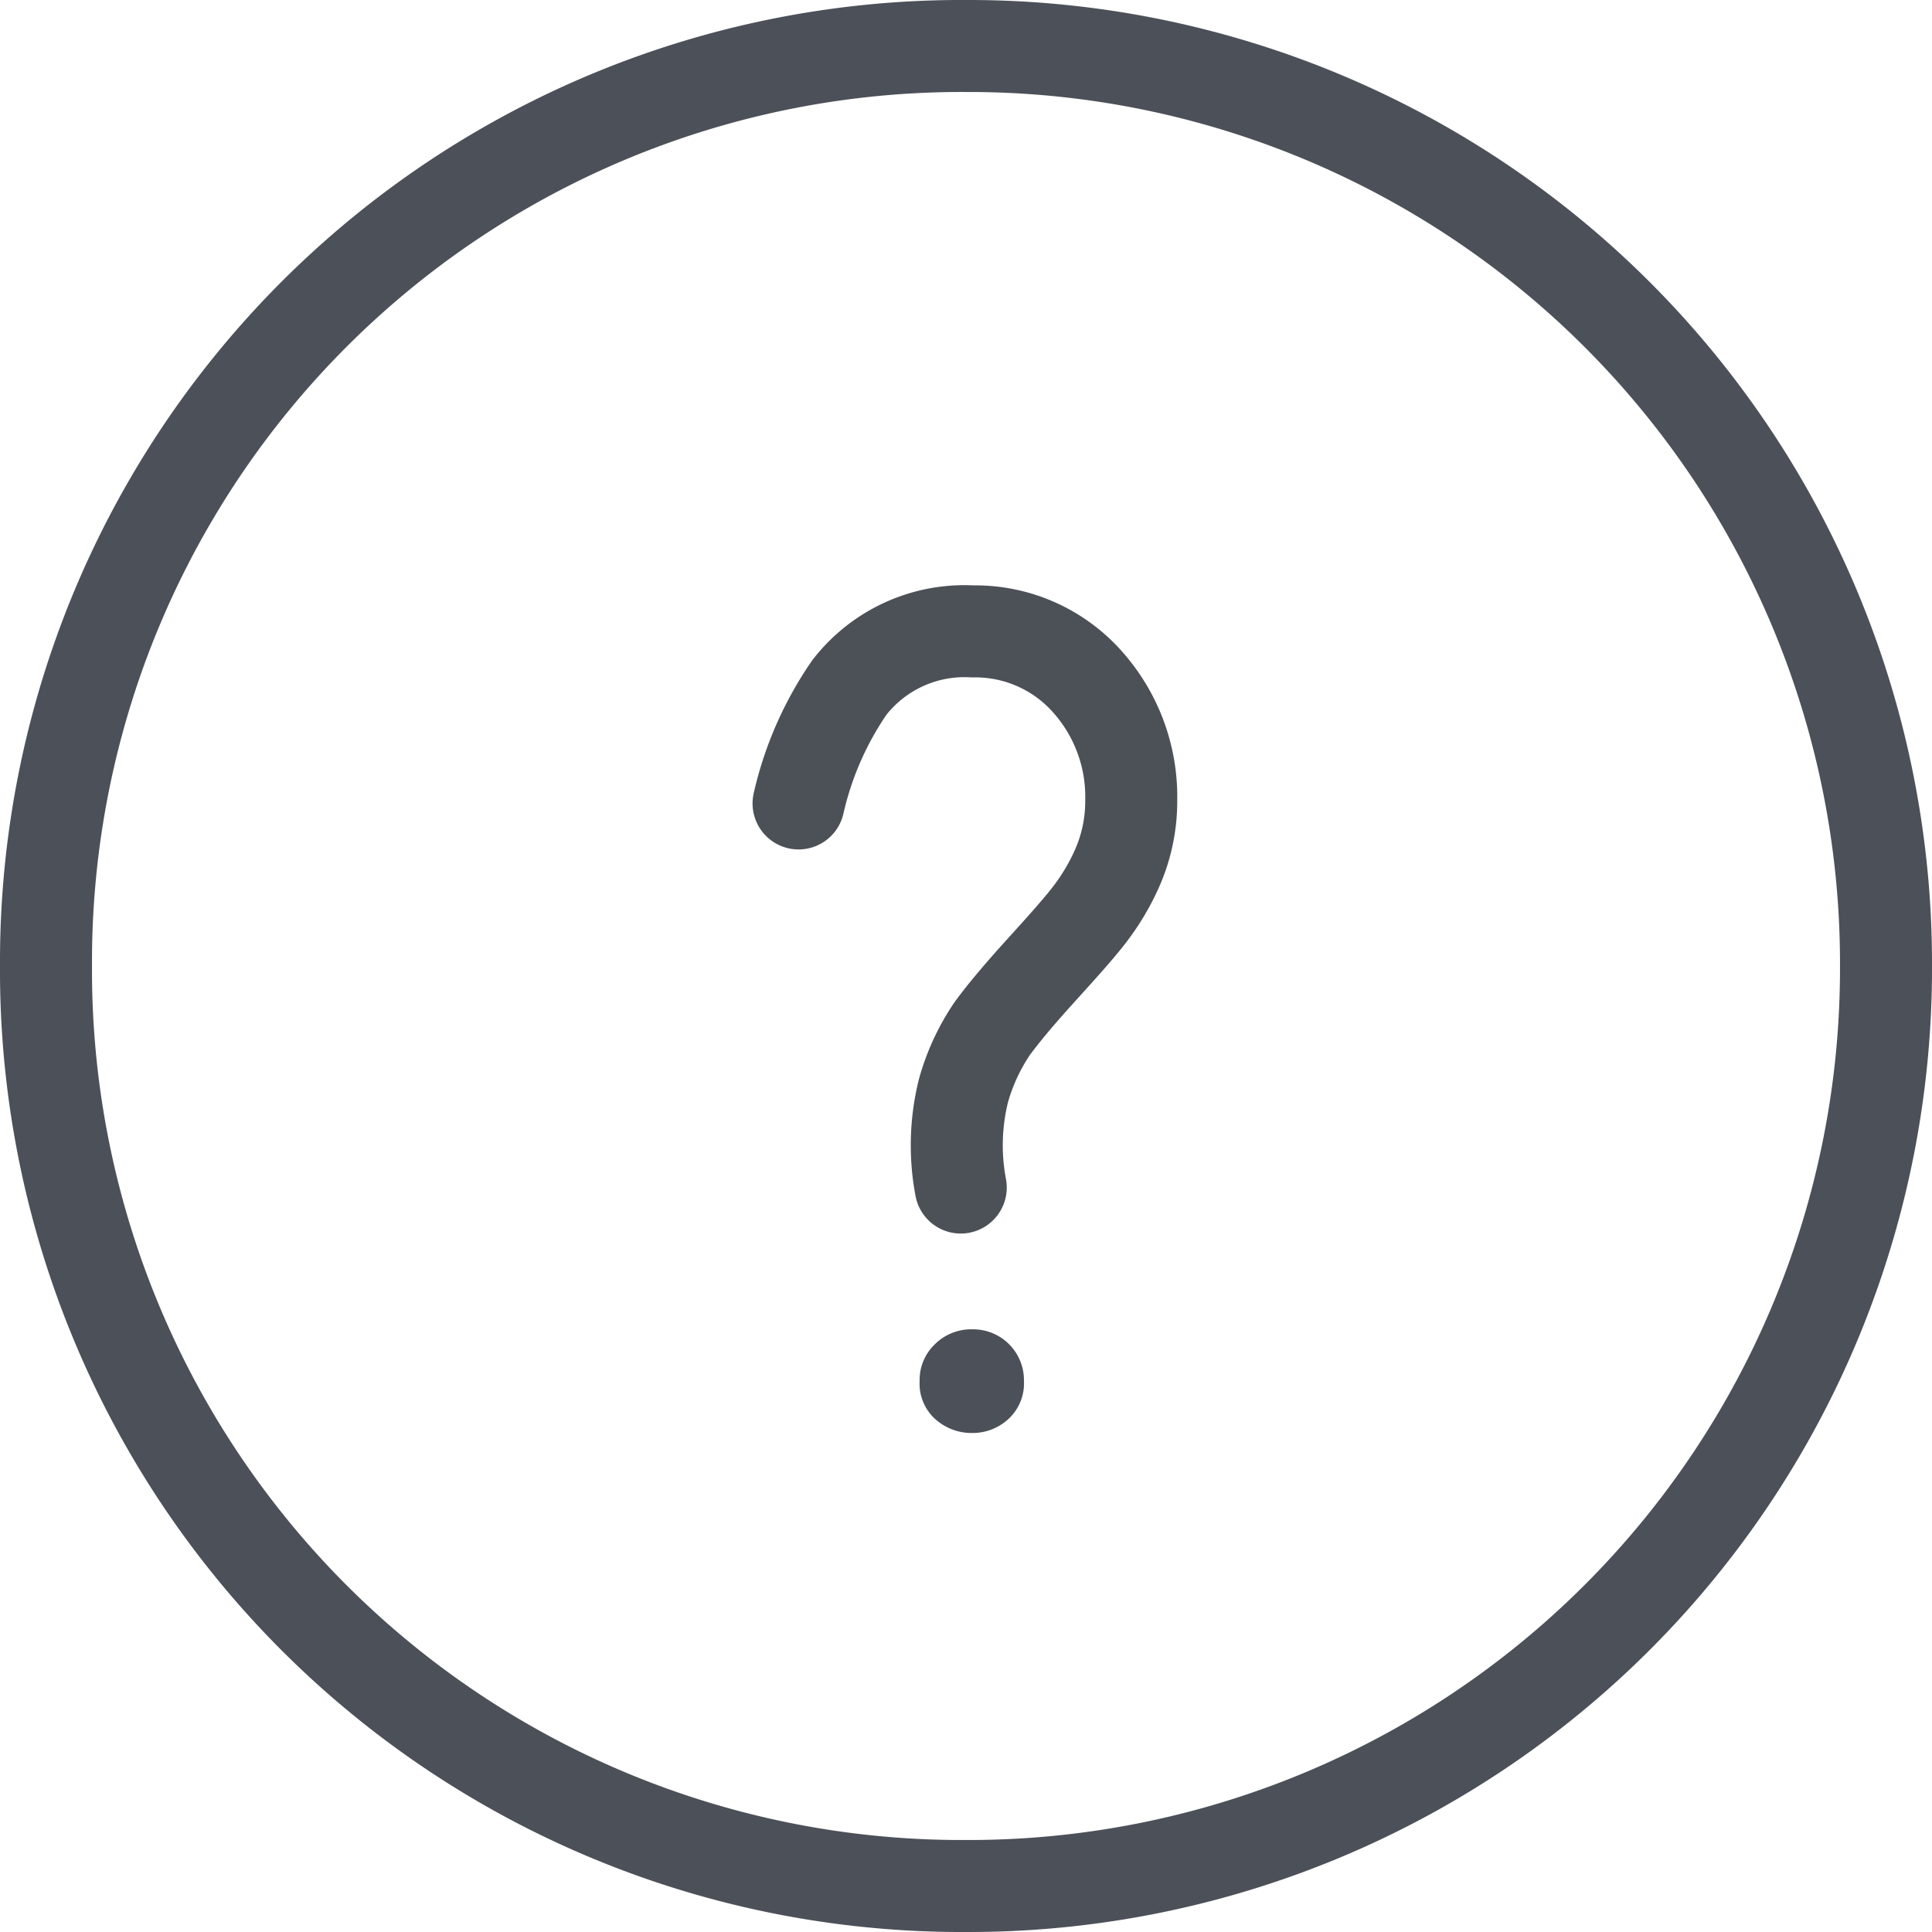
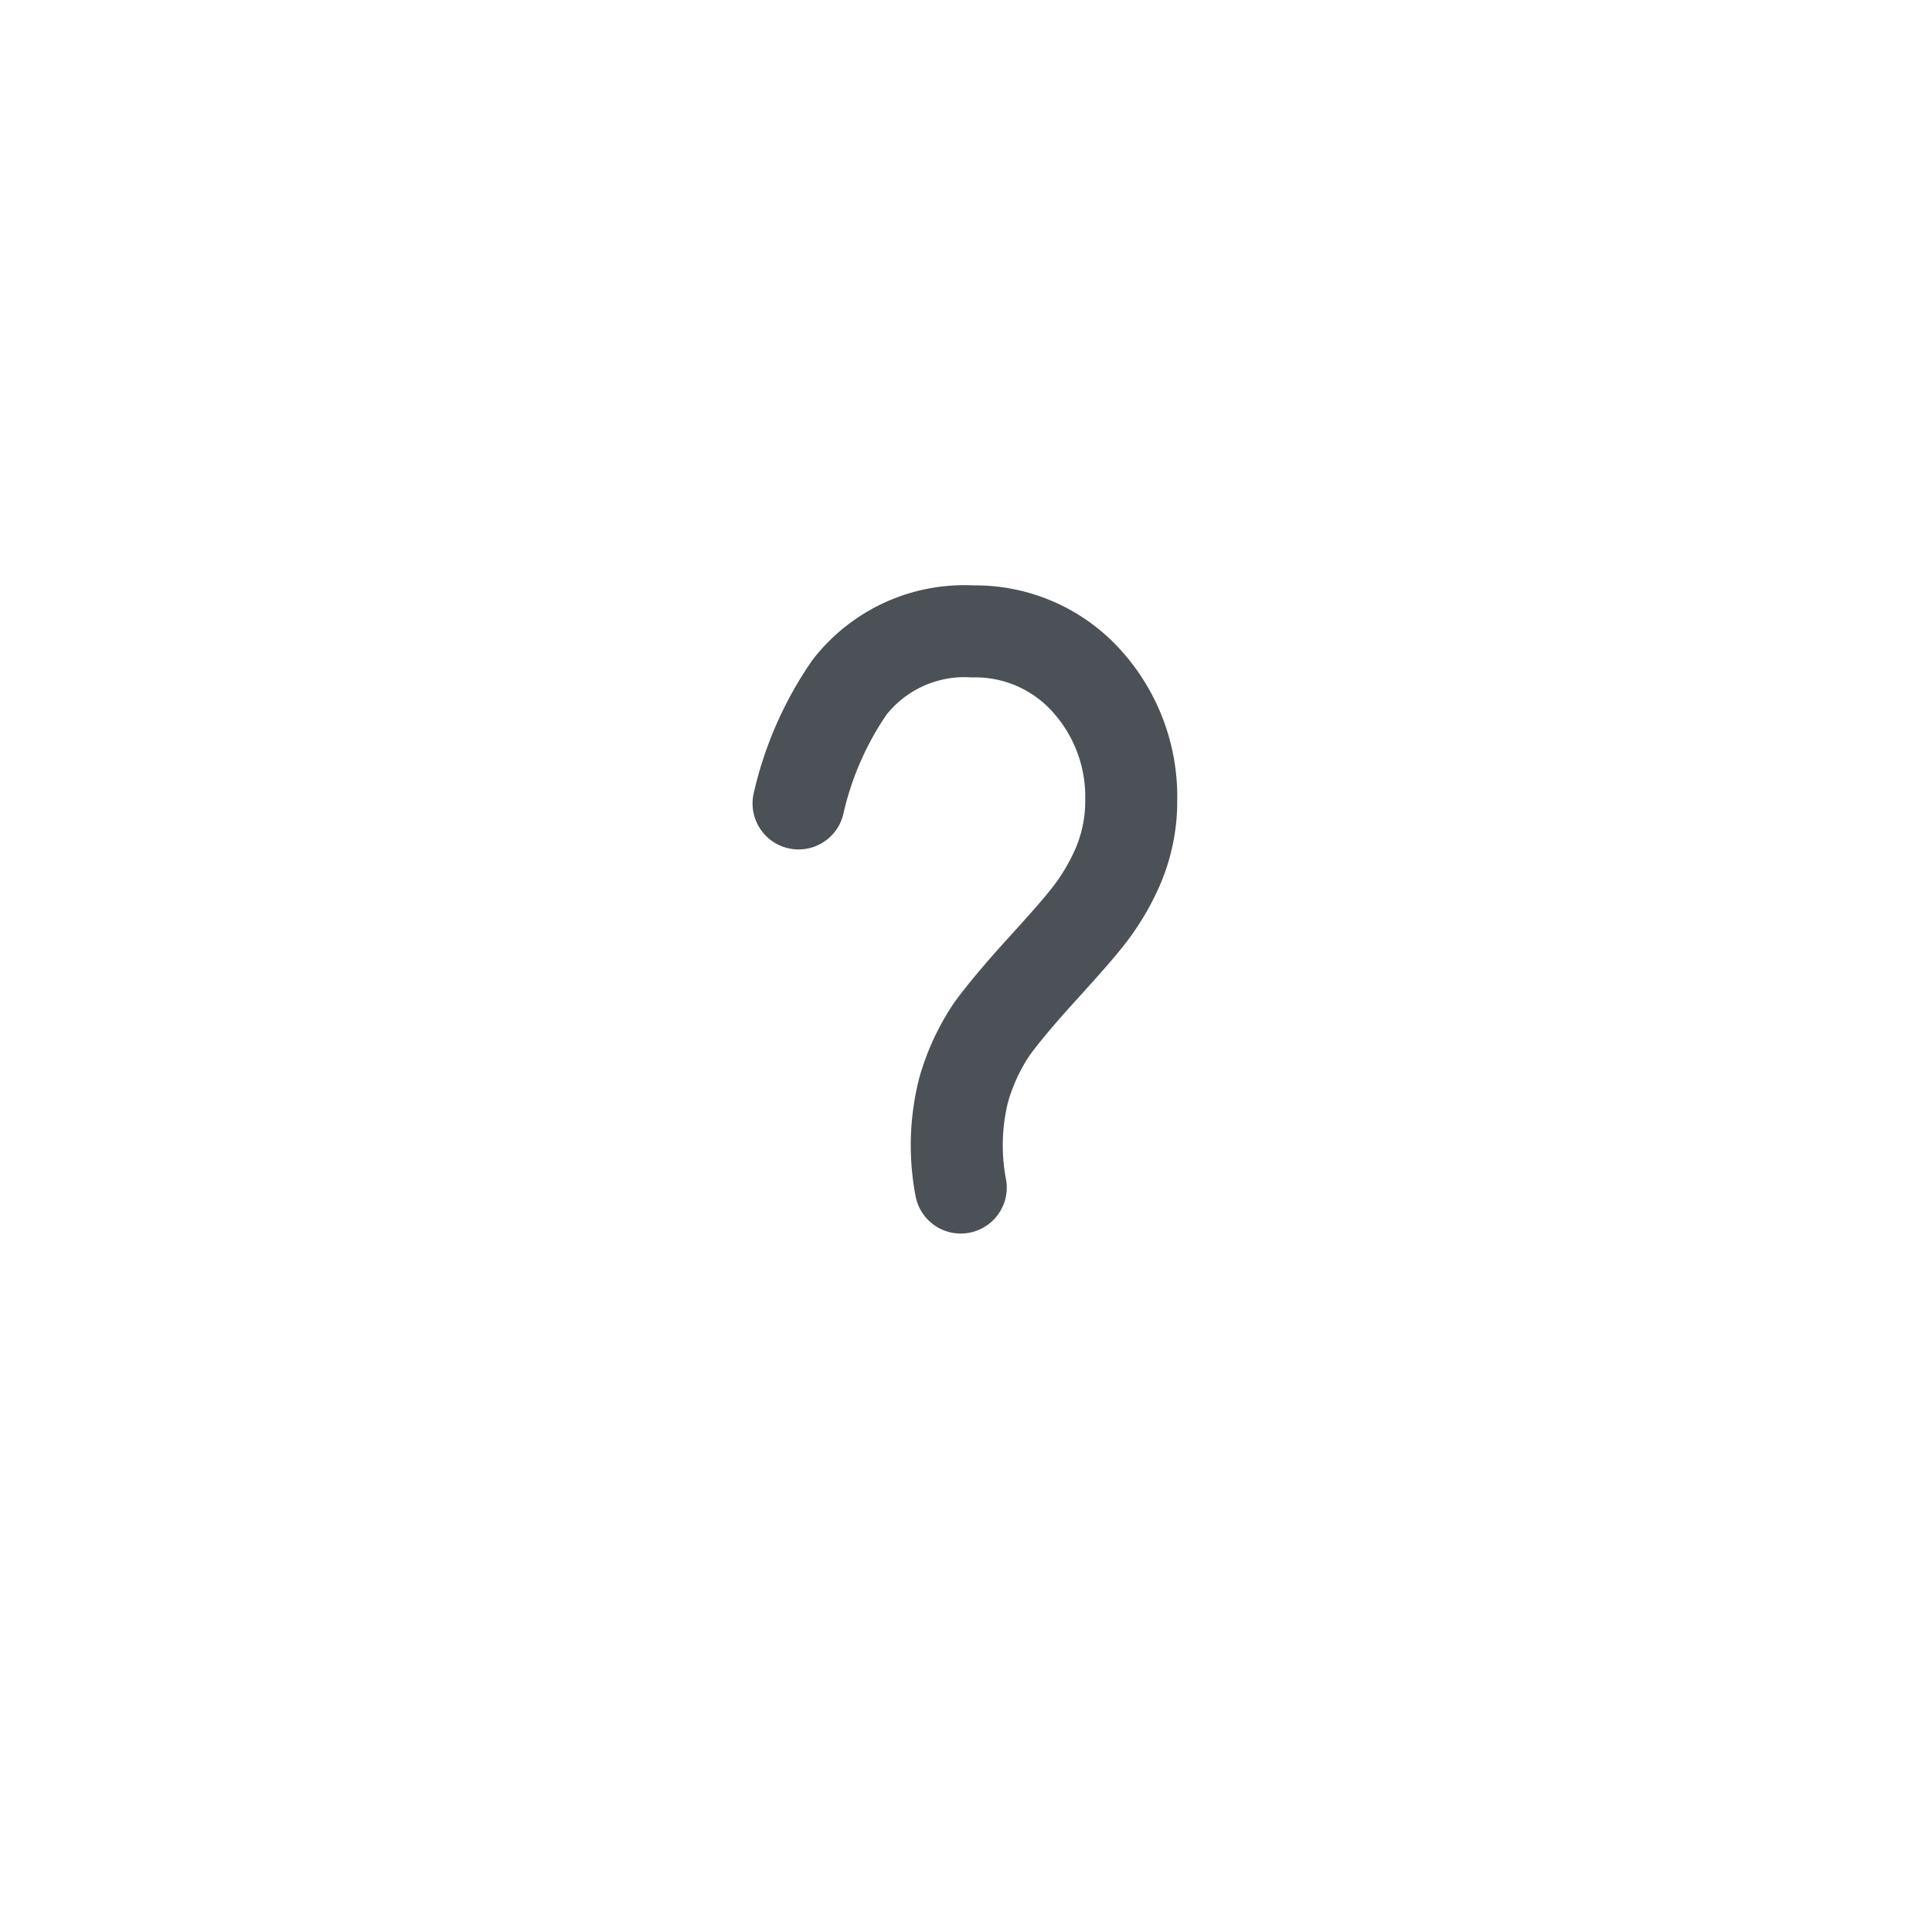
<svg xmlns="http://www.w3.org/2000/svg" width="21" height="21" viewBox="0 0 21 21">
  <defs>
    <style>.a,.b{fill:none;}.a{stroke:#4c5058;stroke-miterlimit:10;}.b{stroke:#4c5057;stroke-linecap:round;stroke-linejoin:round;}.c{fill:#4c5058;}</style>
  </defs>
  <g transform="translate(0.5 0.5)">
    <g transform="translate(-784 -223)">
      <g transform="translate(784 223)">
-         <path class="a" d="M10.5.5a9.952,9.952,0,0,0-10,9.909V10.5a9.952,9.952,0,0,0,9.909,10H10.5a9.971,9.971,0,0,0,10-10h0a9.971,9.971,0,0,0-10-10Z" transform="translate(-0.5 -0.5)" />
-       </g>
+         </g>
      <g transform="translate(792.181 229.364)">
        <path class="b" d="M41.591,3714.87a2.459,2.459,0,0,1,.03-1.055,2.312,2.312,0,0,1,.312-.673c.129-.176.312-.392.54-.643s.386-.429.492-.563a2.466,2.466,0,0,0,.326-.538,1.794,1.794,0,0,0,.153-.736,1.875,1.875,0,0,0-.455-1.265,1.629,1.629,0,0,0-1.269-.572,1.584,1.584,0,0,0-1.34.61,3.647,3.647,0,0,0-.552,1.26" transform="translate(-39.829 -3708.826)" />
-         <path class="c" d="M42.074,3720.4a.59.59,0,0,1-.4-.149.519.519,0,0,1-.172-.416.536.536,0,0,1,.166-.4.56.56,0,0,1,.407-.162.553.553,0,0,1,.561.561.527.527,0,0,1-.169.414A.572.572,0,0,1,42.074,3720.4Z" transform="translate(-40.187 -3711.688)" />
      </g>
    </g>
  </g>
</svg>